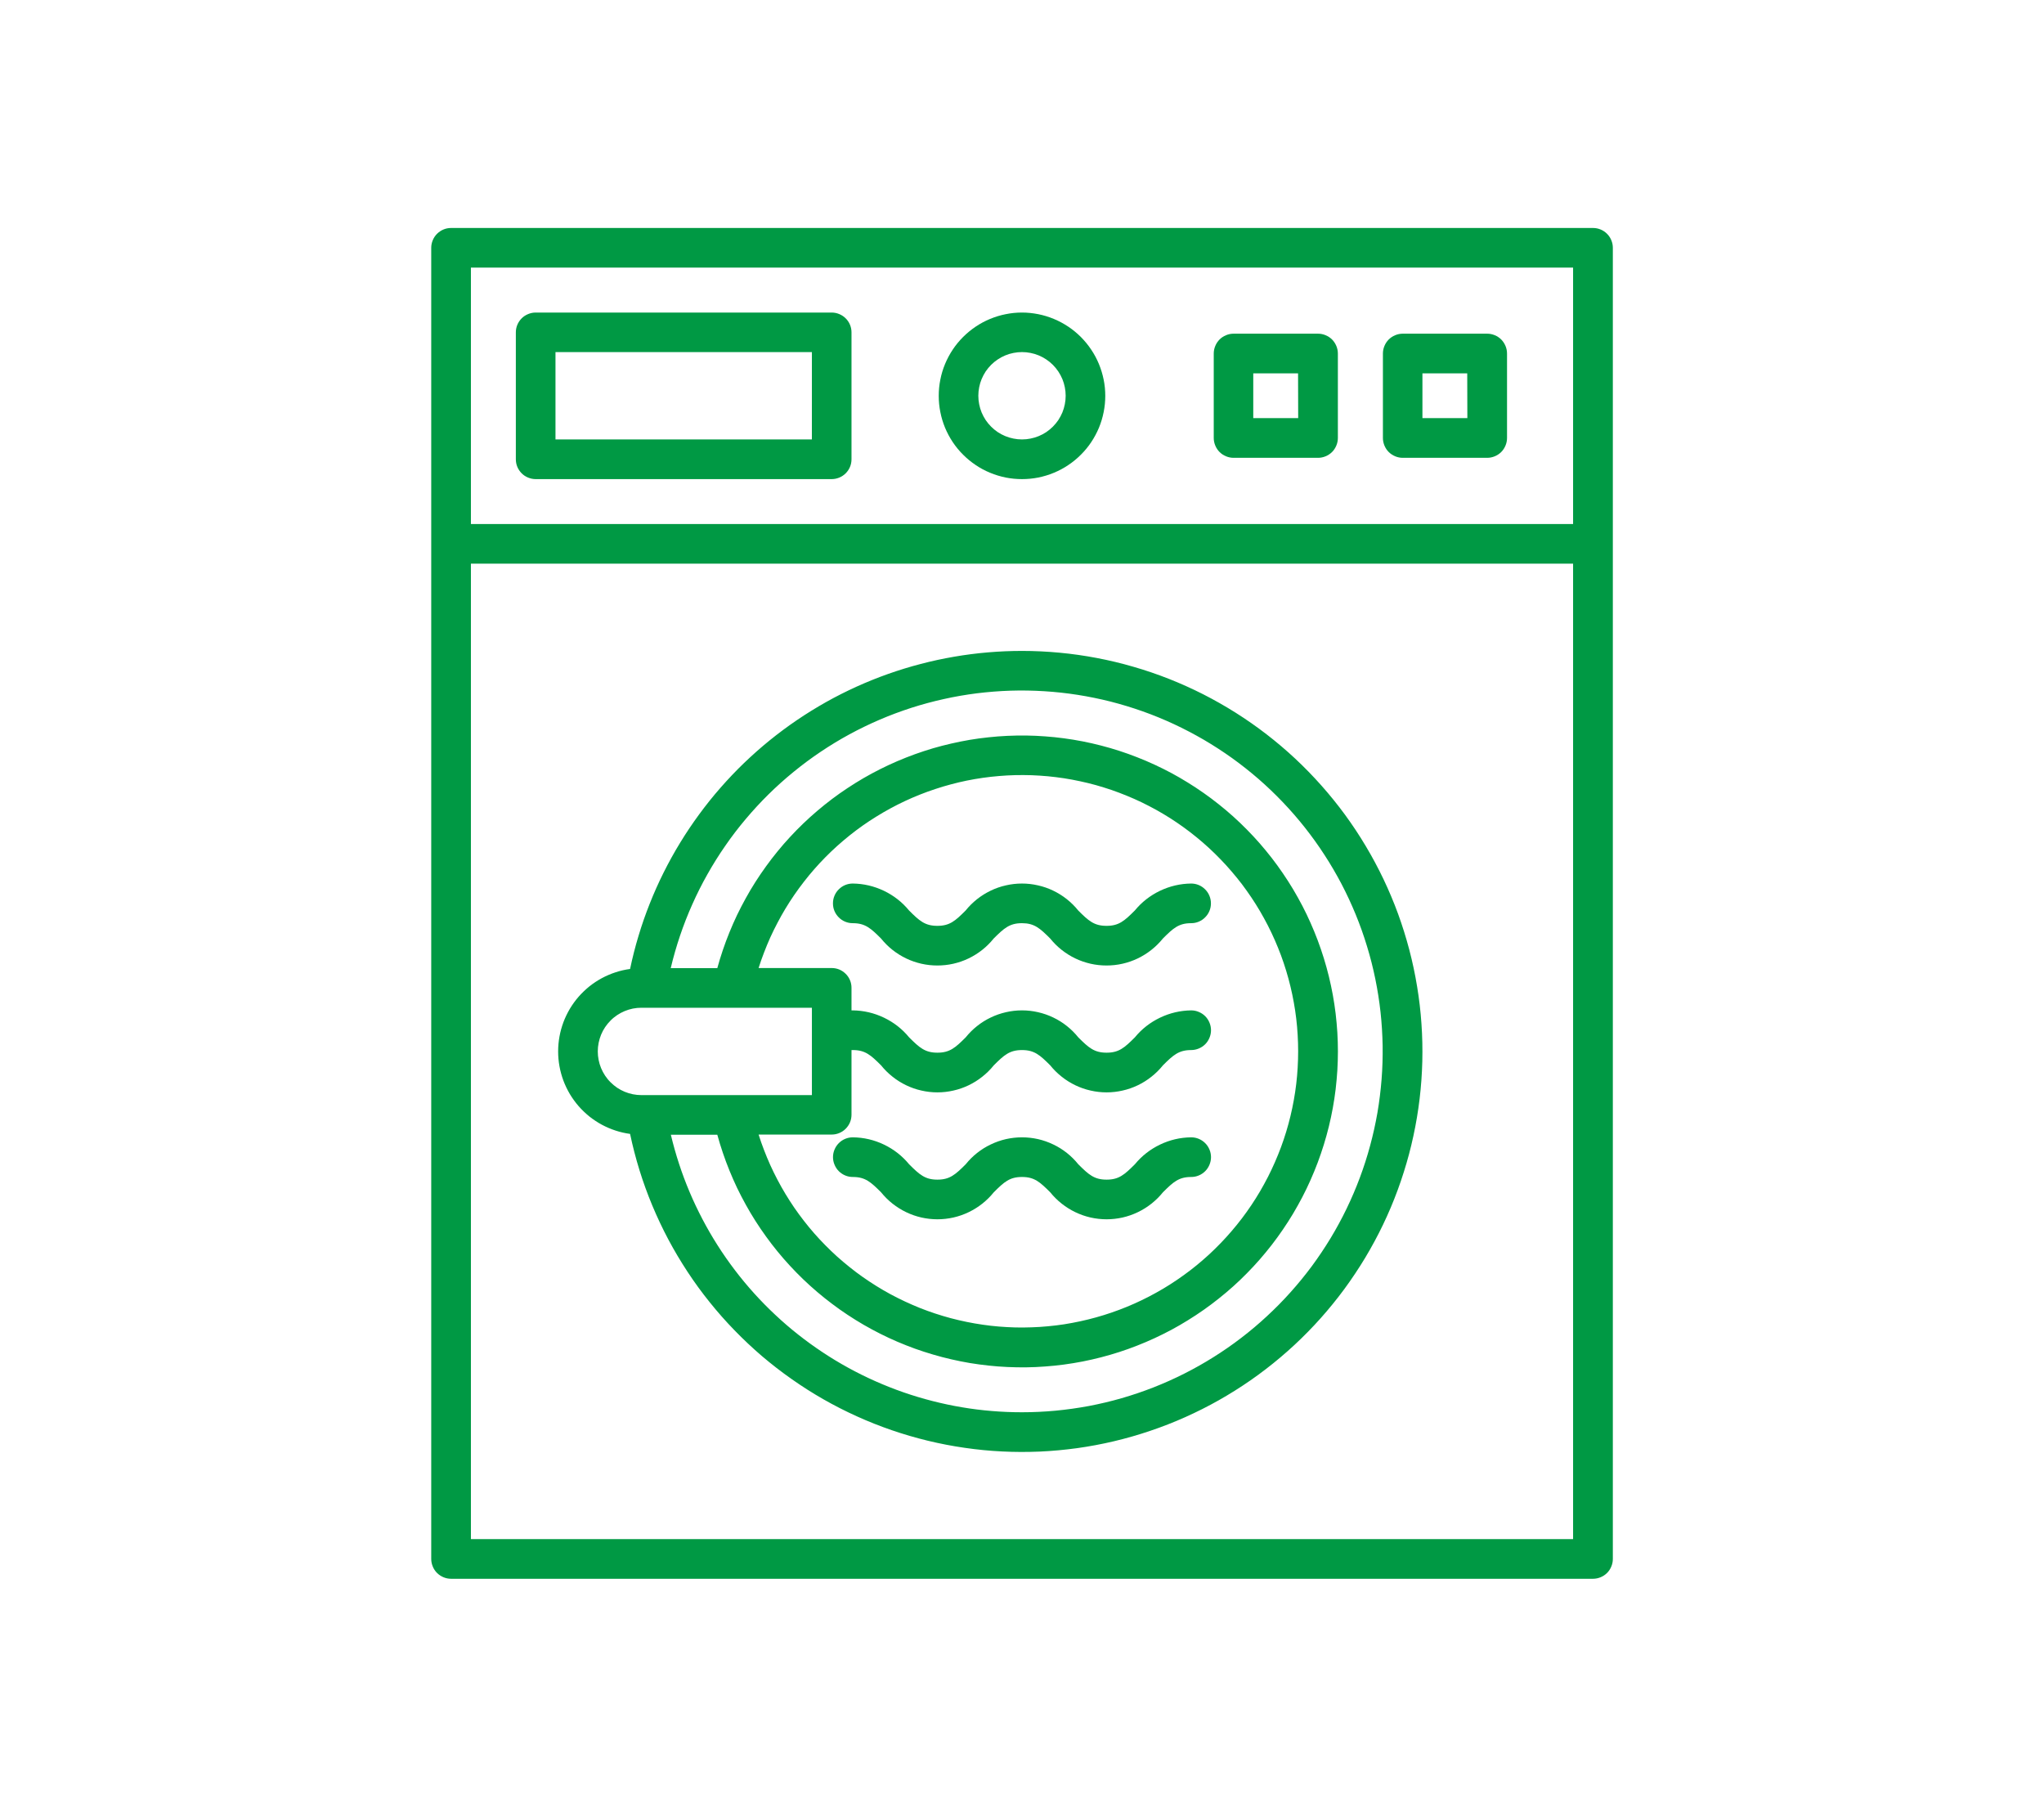
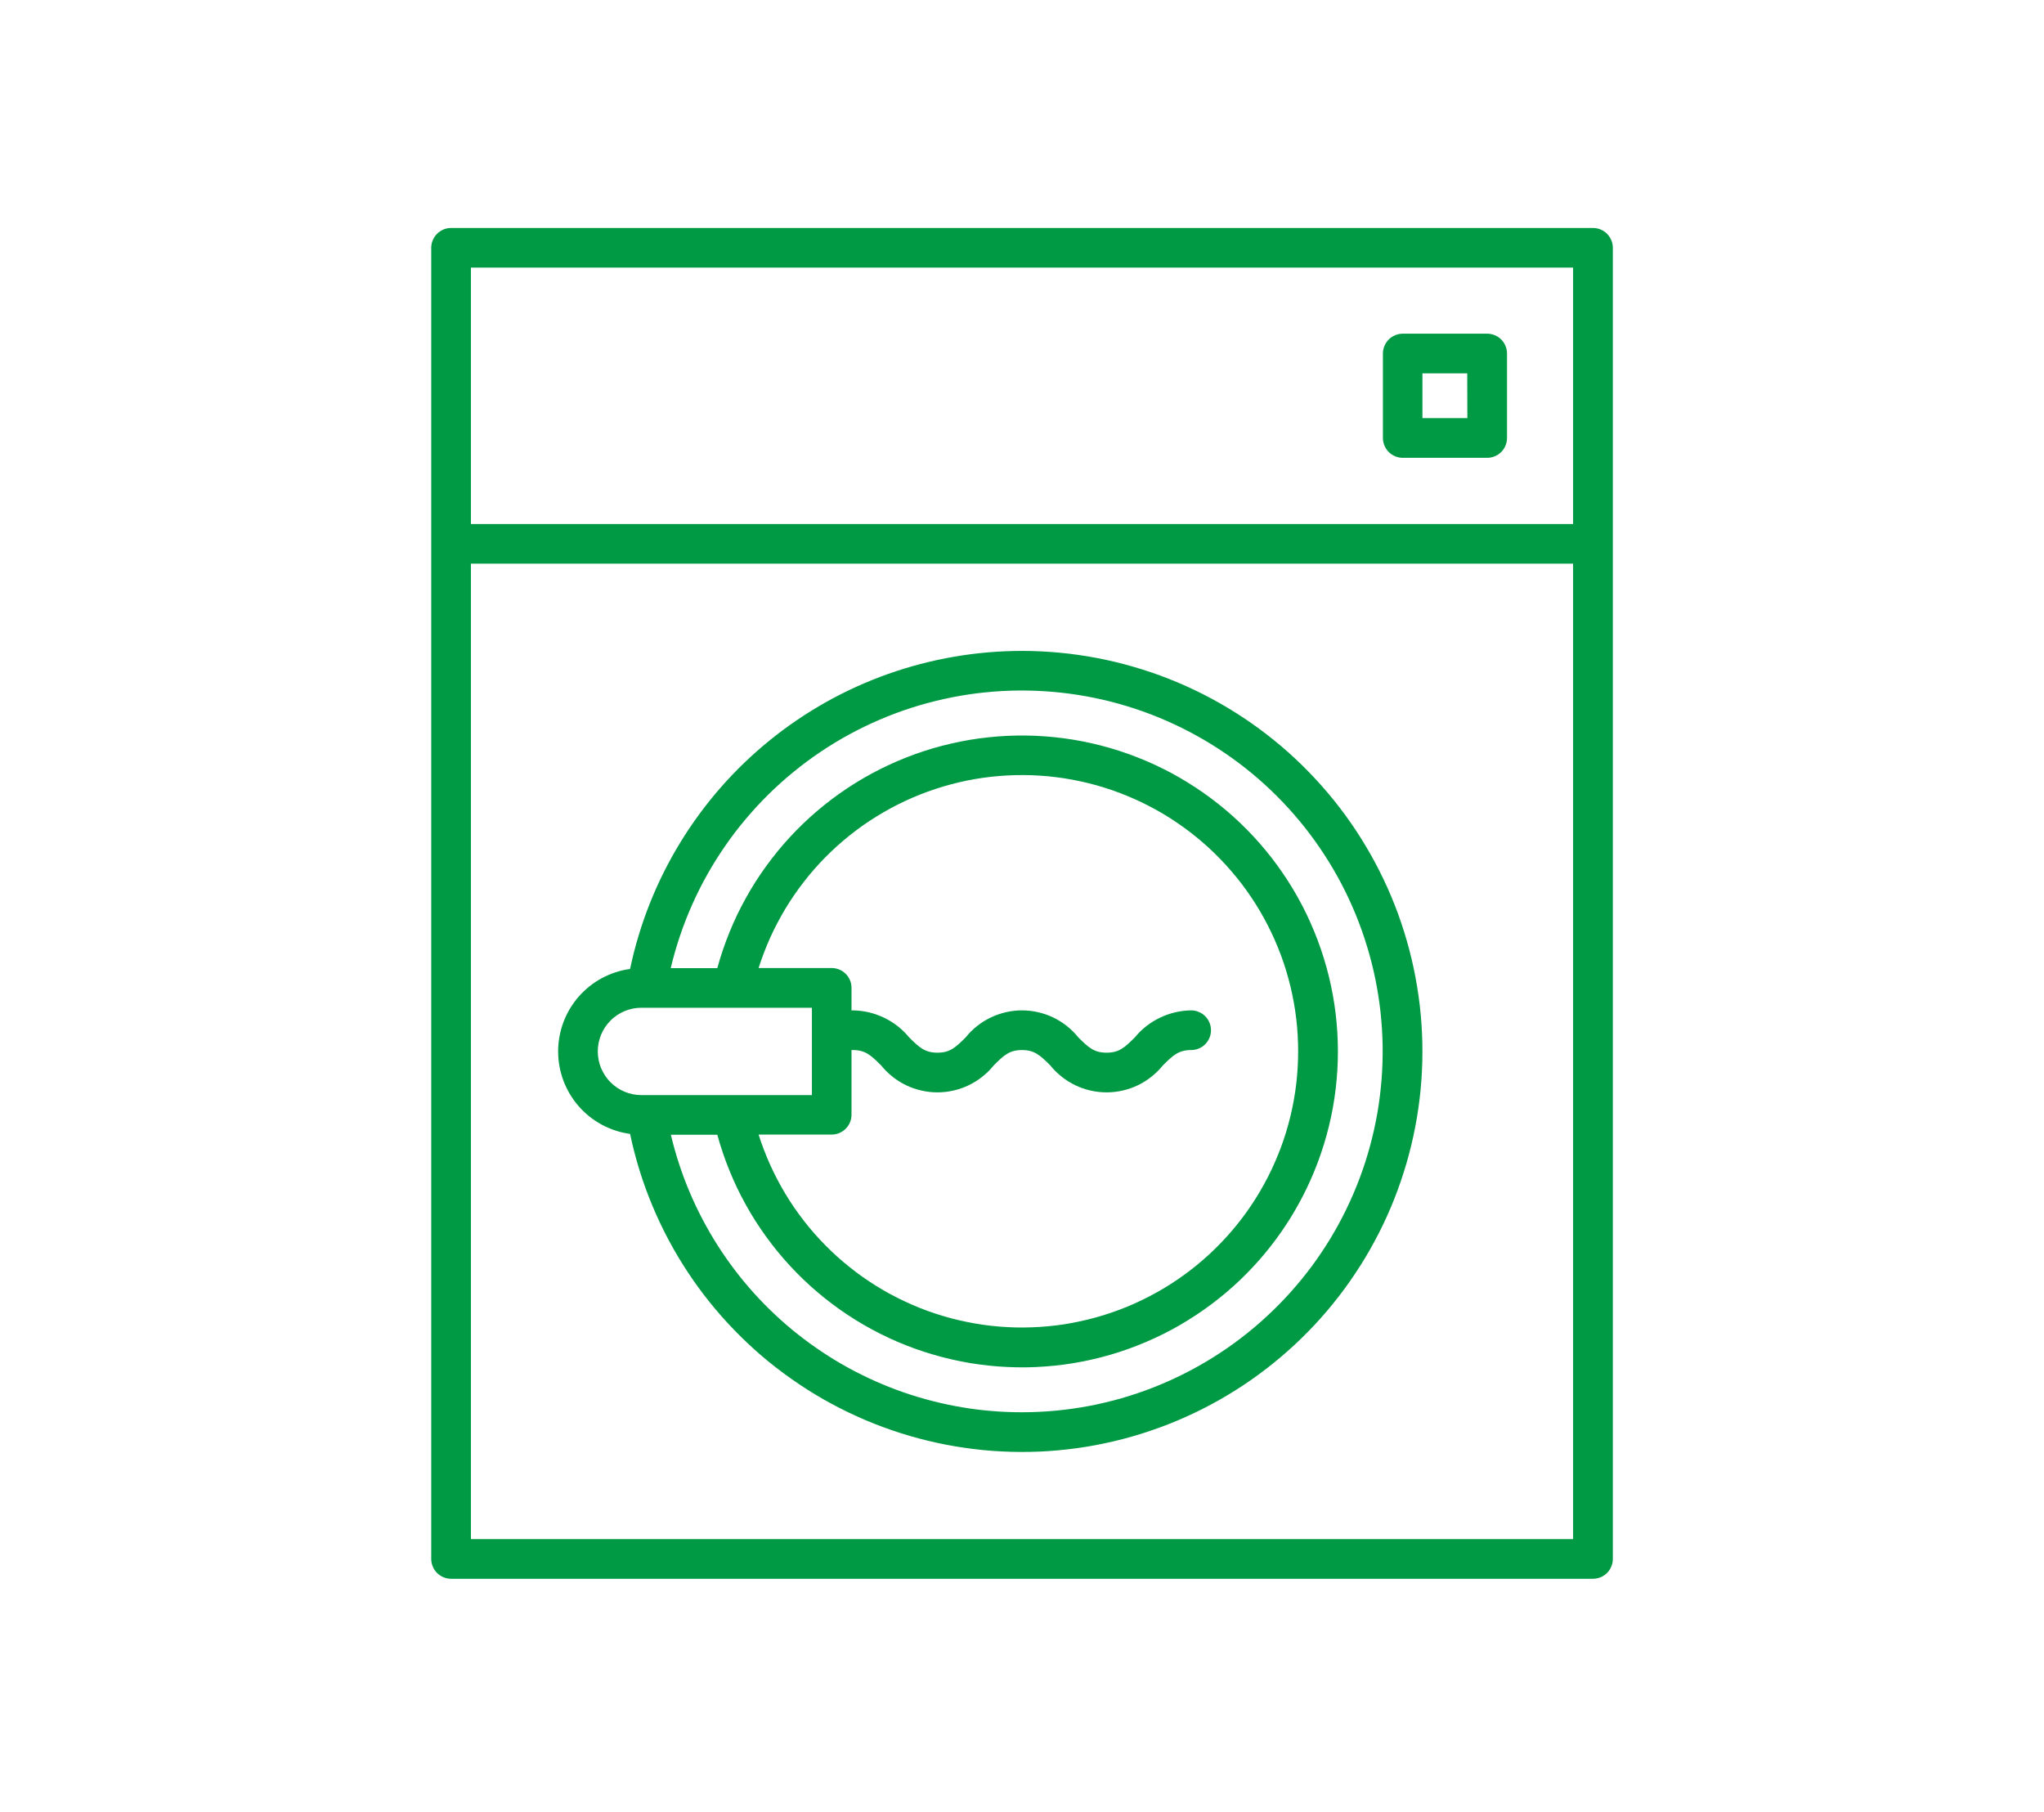
<svg xmlns="http://www.w3.org/2000/svg" width="264" zoomAndPan="magnify" viewBox="0 0 198 175.5" height="234" preserveAspectRatio="xMidYMid meet" version="1.0">
  <path fill="#009944" d="M 154.312 22.082 L 43.695 22.082 C 43.441 22.082 43.195 22.129 42.961 22.227 C 42.727 22.324 42.52 22.465 42.336 22.645 C 42.156 22.824 42.02 23.031 41.922 23.266 C 41.824 23.5 41.773 23.746 41.773 24 L 41.773 150.996 C 41.773 151.25 41.824 151.496 41.922 151.73 C 42.02 151.969 42.156 152.176 42.336 152.355 C 42.52 152.535 42.727 152.672 42.961 152.77 C 43.195 152.867 43.441 152.918 43.695 152.918 L 154.312 152.918 C 154.566 152.918 154.812 152.867 155.047 152.77 C 155.281 152.672 155.492 152.535 155.672 152.355 C 155.852 152.176 155.988 151.969 156.086 151.73 C 156.184 151.496 156.234 151.25 156.234 150.996 L 156.234 24 C 156.234 23.746 156.184 23.5 156.086 23.266 C 155.988 23.031 155.852 22.824 155.672 22.645 C 155.492 22.465 155.281 22.324 155.047 22.227 C 154.812 22.129 154.566 22.082 154.312 22.082 Z M 45.617 25.922 L 152.383 25.922 L 152.383 50.758 L 45.617 50.758 Z M 45.617 149.078 L 45.617 54.594 L 152.383 54.594 L 152.383 149.078 Z M 45.617 149.078 " fill-opacity="1" fill-rule="nonzero" />
  <path fill="#009944" d="M 99 63.047 C 97.898 63.047 96.797 63.094 95.699 63.188 C 94.598 63.281 93.508 63.422 92.422 63.609 C 91.332 63.797 90.258 64.027 89.191 64.309 C 88.121 64.586 87.07 64.91 86.031 65.277 C 84.992 65.645 83.969 66.059 82.965 66.512 C 81.961 66.969 80.977 67.465 80.016 68.004 C 79.055 68.547 78.117 69.125 77.207 69.742 C 76.293 70.363 75.41 71.02 74.551 71.715 C 73.695 72.41 72.871 73.141 72.078 73.902 C 71.281 74.668 70.523 75.469 69.797 76.297 C 69.07 77.125 68.383 77.984 67.73 78.875 C 67.078 79.762 66.461 80.68 65.887 81.621 C 65.312 82.559 64.781 83.523 64.285 84.512 C 63.793 85.496 63.344 86.504 62.938 87.527 C 62.531 88.551 62.168 89.594 61.852 90.648 C 61.531 91.703 61.262 92.773 61.035 93.852 C 60.555 93.918 60.086 94.023 59.625 94.176 C 59.168 94.324 58.723 94.516 58.301 94.742 C 57.875 94.973 57.473 95.238 57.094 95.539 C 56.719 95.844 56.371 96.176 56.051 96.539 C 55.734 96.902 55.453 97.293 55.203 97.707 C 54.957 98.125 54.746 98.559 54.578 99.008 C 54.41 99.461 54.281 99.926 54.195 100.402 C 54.109 100.879 54.066 101.355 54.066 101.84 C 54.066 102.324 54.109 102.801 54.195 103.277 C 54.281 103.754 54.41 104.219 54.578 104.672 C 54.746 105.121 54.957 105.555 55.203 105.973 C 55.453 106.387 55.734 106.777 56.051 107.141 C 56.371 107.504 56.719 107.836 57.094 108.141 C 57.473 108.441 57.875 108.707 58.301 108.938 C 58.723 109.164 59.168 109.355 59.625 109.504 C 60.086 109.656 60.555 109.762 61.035 109.828 C 61.285 111.016 61.59 112.191 61.949 113.352 C 62.309 114.512 62.723 115.652 63.191 116.773 C 63.66 117.895 64.176 118.988 64.746 120.062 C 65.316 121.133 65.938 122.176 66.605 123.191 C 67.273 124.207 67.988 125.188 68.75 126.133 C 69.508 127.078 70.312 127.988 71.16 128.859 C 72.004 129.73 72.891 130.562 73.812 131.352 C 74.738 132.137 75.695 132.883 76.691 133.578 C 77.684 134.277 78.707 134.93 79.762 135.531 C 80.816 136.133 81.898 136.684 83.004 137.184 C 84.109 137.684 85.238 138.133 86.387 138.527 C 87.535 138.922 88.699 139.262 89.879 139.547 C 91.059 139.832 92.25 140.062 93.453 140.234 C 94.656 140.41 95.863 140.527 97.078 140.586 C 98.289 140.648 99.504 140.648 100.715 140.598 C 101.93 140.543 103.137 140.43 104.34 140.266 C 105.543 140.098 106.734 139.875 107.918 139.594 C 109.098 139.316 110.266 138.98 111.414 138.59 C 112.566 138.203 113.695 137.762 114.805 137.266 C 115.914 136.77 116.996 136.227 118.055 135.629 C 119.113 135.031 120.141 134.387 121.137 133.695 C 122.137 133 123.098 132.262 124.027 131.477 C 124.953 130.695 125.844 129.871 126.691 129.004 C 127.543 128.137 128.352 127.23 129.117 126.285 C 129.883 125.344 130.602 124.367 131.273 123.355 C 131.949 122.348 132.574 121.305 133.148 120.238 C 133.727 119.168 134.25 118.074 134.723 116.957 C 135.195 115.836 135.617 114.699 135.98 113.539 C 136.348 112.383 136.66 111.211 136.914 110.023 C 137.172 108.836 137.371 107.641 137.516 106.434 C 137.66 105.227 137.746 104.016 137.777 102.805 C 137.805 101.59 137.781 100.375 137.695 99.164 C 137.613 97.953 137.473 96.75 137.273 95.551 C 137.078 94.352 136.824 93.164 136.516 91.988 C 136.207 90.816 135.844 89.656 135.43 88.516 C 135.012 87.375 134.543 86.258 134.02 85.16 C 133.496 84.066 132.926 82.996 132.301 81.953 C 131.68 80.91 131.008 79.898 130.293 78.918 C 129.574 77.938 128.812 76.996 128.004 76.086 C 127.199 75.18 126.352 74.309 125.465 73.48 C 124.578 72.652 123.652 71.867 122.691 71.125 C 121.73 70.383 120.734 69.688 119.707 69.039 C 118.68 68.391 117.625 67.793 116.543 67.242 C 115.461 66.695 114.352 66.195 113.223 65.75 C 112.094 65.305 110.945 64.914 109.777 64.578 C 108.613 64.238 107.434 63.957 106.238 63.73 C 105.047 63.504 103.844 63.332 102.637 63.219 C 101.426 63.105 100.215 63.047 99 63.047 Z M 57.906 101.84 C 57.906 101.562 57.934 101.285 57.988 101.012 C 58.043 100.742 58.121 100.477 58.227 100.219 C 58.332 99.961 58.465 99.719 58.617 99.488 C 58.773 99.258 58.949 99.043 59.145 98.848 C 59.34 98.648 59.555 98.477 59.785 98.32 C 60.016 98.168 60.262 98.035 60.516 97.93 C 60.773 97.824 61.039 97.742 61.312 97.688 C 61.582 97.633 61.859 97.609 62.137 97.609 L 78.648 97.609 L 78.648 106.07 L 62.129 106.07 C 61.852 106.07 61.578 106.043 61.305 105.988 C 61.035 105.934 60.77 105.852 60.512 105.746 C 60.258 105.641 60.012 105.508 59.781 105.355 C 59.551 105.199 59.34 105.023 59.145 104.828 C 58.945 104.633 58.773 104.418 58.617 104.188 C 58.465 103.957 58.332 103.711 58.227 103.457 C 58.121 103.199 58.039 102.934 57.988 102.664 C 57.934 102.391 57.906 102.117 57.906 101.84 Z M 82.484 107.984 L 82.484 101.707 L 82.613 101.707 C 83.812 101.707 84.348 102.188 85.352 103.191 C 85.68 103.602 86.051 103.965 86.461 104.289 C 86.871 104.617 87.312 104.891 87.781 105.117 C 88.254 105.344 88.746 105.516 89.258 105.629 C 89.766 105.746 90.285 105.805 90.805 105.805 C 91.328 105.805 91.848 105.746 92.355 105.629 C 92.867 105.516 93.359 105.344 93.832 105.117 C 94.301 104.891 94.742 104.617 95.152 104.289 C 95.562 103.965 95.934 103.602 96.262 103.191 C 97.266 102.188 97.801 101.707 99 101.707 C 100.199 101.707 100.734 102.188 101.738 103.191 C 102.066 103.602 102.438 103.965 102.848 104.289 C 103.258 104.617 103.699 104.891 104.168 105.117 C 104.641 105.344 105.133 105.516 105.645 105.629 C 106.152 105.746 106.672 105.805 107.195 105.805 C 107.715 105.805 108.234 105.746 108.742 105.629 C 109.254 105.516 109.746 105.344 110.219 105.117 C 110.688 104.891 111.129 104.617 111.539 104.289 C 111.949 103.965 112.32 103.602 112.648 103.191 C 113.652 102.188 114.188 101.707 115.387 101.707 C 115.641 101.707 115.887 101.656 116.121 101.559 C 116.355 101.461 116.566 101.324 116.746 101.145 C 116.926 100.965 117.062 100.754 117.16 100.52 C 117.258 100.285 117.309 100.039 117.309 99.785 C 117.309 99.531 117.258 99.285 117.16 99.051 C 117.062 98.816 116.926 98.605 116.746 98.426 C 116.566 98.246 116.355 98.109 116.121 98.012 C 115.887 97.914 115.641 97.863 115.387 97.863 C 114.332 97.879 113.324 98.113 112.371 98.57 C 111.418 99.027 110.605 99.66 109.934 100.477 C 108.93 101.48 108.391 101.961 107.195 101.961 C 105.996 101.961 105.457 101.48 104.453 100.477 C 104.125 100.07 103.758 99.703 103.348 99.379 C 102.938 99.051 102.496 98.777 102.023 98.551 C 101.551 98.324 101.062 98.156 100.551 98.039 C 100.039 97.922 99.523 97.863 99 97.863 C 98.477 97.863 97.961 97.922 97.449 98.039 C 96.938 98.156 96.449 98.324 95.977 98.551 C 95.504 98.777 95.062 99.051 94.652 99.379 C 94.242 99.703 93.875 100.07 93.547 100.477 C 92.543 101.48 92.004 101.961 90.805 101.961 C 89.609 101.961 89.07 101.48 88.066 100.477 C 87.395 99.66 86.582 99.027 85.629 98.57 C 84.676 98.113 83.668 97.879 82.613 97.863 L 82.484 97.863 L 82.484 95.68 C 82.484 95.426 82.438 95.18 82.34 94.945 C 82.242 94.711 82.105 94.504 81.922 94.324 C 81.742 94.145 81.535 94.004 81.301 93.906 C 81.066 93.809 80.82 93.762 80.566 93.762 L 73.484 93.762 C 73.645 93.258 73.816 92.762 74.008 92.27 C 74.195 91.777 74.398 91.289 74.613 90.809 C 74.832 90.328 75.062 89.855 75.309 89.391 C 75.551 88.922 75.812 88.465 76.082 88.012 C 76.355 87.562 76.641 87.117 76.938 86.684 C 77.238 86.25 77.547 85.824 77.871 85.41 C 78.195 84.992 78.527 84.586 78.875 84.191 C 79.223 83.793 79.582 83.406 79.953 83.031 C 80.324 82.656 80.703 82.293 81.094 81.941 C 81.488 81.59 81.891 81.246 82.301 80.918 C 82.711 80.59 83.133 80.273 83.562 79.969 C 83.996 79.664 84.434 79.375 84.883 79.098 C 85.328 78.82 85.785 78.555 86.246 78.305 C 86.711 78.051 87.18 77.816 87.66 77.59 C 88.137 77.367 88.621 77.16 89.109 76.965 C 89.598 76.77 90.094 76.59 90.594 76.426 C 91.094 76.258 91.598 76.109 92.109 75.973 C 92.617 75.836 93.129 75.715 93.645 75.609 C 94.164 75.504 94.684 75.414 95.203 75.34 C 95.727 75.266 96.25 75.207 96.773 75.164 C 97.297 75.121 97.824 75.09 98.352 75.078 C 98.879 75.066 99.406 75.07 99.934 75.086 C 100.457 75.105 100.984 75.141 101.508 75.188 C 102.035 75.238 102.555 75.305 103.078 75.383 C 103.598 75.465 104.117 75.559 104.629 75.672 C 105.145 75.781 105.656 75.906 106.164 76.047 C 106.672 76.191 107.176 76.348 107.676 76.516 C 108.172 76.688 108.664 76.875 109.152 77.074 C 109.641 77.273 110.121 77.488 110.598 77.715 C 111.07 77.945 111.539 78.188 112 78.441 C 112.461 78.699 112.914 78.969 113.359 79.25 C 113.801 79.535 114.238 79.828 114.664 80.137 C 115.094 80.449 115.512 80.77 115.918 81.102 C 116.328 81.434 116.723 81.781 117.113 82.137 C 117.5 82.492 117.875 82.863 118.242 83.242 C 118.609 83.621 118.965 84.008 119.305 84.41 C 119.648 84.809 119.98 85.219 120.301 85.637 C 120.617 86.059 120.926 86.488 121.219 86.926 C 121.512 87.363 121.793 87.809 122.059 88.262 C 122.324 88.715 122.578 89.18 122.82 89.648 C 123.059 90.117 123.285 90.594 123.496 91.074 C 123.707 91.559 123.906 92.047 124.09 92.539 C 124.273 93.035 124.441 93.535 124.594 94.039 C 124.746 94.543 124.887 95.051 125.008 95.562 C 125.133 96.074 125.238 96.59 125.332 97.109 C 125.426 97.629 125.504 98.148 125.566 98.672 C 125.629 99.195 125.672 99.719 125.703 100.246 C 125.734 100.773 125.75 101.297 125.75 101.824 C 125.75 102.352 125.734 102.879 125.703 103.406 C 125.672 103.93 125.629 104.457 125.566 104.98 C 125.504 105.504 125.426 106.023 125.332 106.543 C 125.238 107.062 125.133 107.578 125.008 108.09 C 124.887 108.602 124.746 109.109 124.594 109.613 C 124.441 110.117 124.273 110.617 124.09 111.109 C 123.906 111.605 123.707 112.094 123.496 112.574 C 123.285 113.059 123.059 113.535 122.82 114.004 C 122.578 114.473 122.324 114.934 122.059 115.391 C 121.793 115.844 121.512 116.289 121.219 116.727 C 120.926 117.164 120.617 117.594 120.301 118.012 C 119.98 118.434 119.648 118.844 119.305 119.242 C 118.965 119.641 118.609 120.031 118.242 120.41 C 117.879 120.789 117.5 121.156 117.113 121.516 C 116.723 121.871 116.328 122.215 115.918 122.551 C 115.512 122.883 115.094 123.203 114.664 123.512 C 114.238 123.82 113.801 124.117 113.359 124.398 C 112.914 124.684 112.461 124.953 112 125.207 C 111.539 125.465 111.07 125.707 110.598 125.934 C 110.121 126.164 109.641 126.379 109.152 126.578 C 108.664 126.777 108.172 126.965 107.676 127.133 C 107.176 127.305 106.672 127.461 106.164 127.602 C 105.656 127.742 105.145 127.871 104.629 127.98 C 104.117 128.09 103.598 128.188 103.078 128.27 C 102.555 128.348 102.035 128.414 101.508 128.461 C 100.984 128.512 100.457 128.547 99.934 128.562 C 99.406 128.582 98.879 128.586 98.352 128.574 C 97.824 128.559 97.297 128.531 96.773 128.488 C 96.25 128.445 95.727 128.387 95.203 128.309 C 94.684 128.234 94.164 128.145 93.645 128.039 C 93.129 127.934 92.617 127.812 92.109 127.68 C 91.598 127.543 91.094 127.391 90.594 127.227 C 90.094 127.062 89.598 126.883 89.109 126.688 C 88.621 126.492 88.137 126.281 87.66 126.059 C 87.18 125.836 86.711 125.598 86.246 125.348 C 85.785 125.098 85.328 124.832 84.883 124.555 C 84.434 124.277 83.996 123.984 83.562 123.68 C 83.133 123.379 82.711 123.062 82.301 122.73 C 81.891 122.402 81.488 122.062 81.094 121.711 C 80.703 121.359 80.324 120.992 79.953 120.617 C 79.582 120.242 79.223 119.859 78.875 119.461 C 78.527 119.066 78.195 118.66 77.871 118.242 C 77.547 117.828 77.238 117.402 76.938 116.969 C 76.641 116.531 76.355 116.09 76.082 115.637 C 75.812 115.188 75.551 114.727 75.309 114.262 C 75.062 113.797 74.832 113.32 74.613 112.84 C 74.398 112.359 74.195 111.875 74.008 111.383 C 73.816 110.891 73.645 110.395 73.484 109.891 L 80.578 109.891 C 80.828 109.891 81.07 109.84 81.305 109.742 C 81.535 109.645 81.742 109.508 81.922 109.328 C 82.098 109.148 82.238 108.945 82.336 108.711 C 82.434 108.48 82.48 108.238 82.484 107.984 Z M 99 136.789 C 98.023 136.789 97.051 136.75 96.078 136.668 C 95.109 136.59 94.141 136.469 93.18 136.305 C 92.219 136.145 91.266 135.941 90.32 135.699 C 89.375 135.457 88.445 135.18 87.523 134.859 C 86.602 134.539 85.695 134.18 84.805 133.785 C 83.914 133.391 83.039 132.957 82.184 132.488 C 81.328 132.02 80.496 131.516 79.684 130.977 C 78.871 130.438 78.082 129.867 77.316 129.262 C 76.551 128.66 75.812 128.023 75.102 127.355 C 74.391 126.691 73.707 125.996 73.055 125.273 C 72.398 124.547 71.777 123.797 71.188 123.023 C 70.598 122.246 70.039 121.449 69.516 120.625 C 68.992 119.805 68.504 118.961 68.051 118.098 C 67.598 117.234 67.18 116.355 66.801 115.457 C 66.422 114.559 66.078 113.645 65.777 112.719 C 65.473 111.793 65.211 110.855 64.984 109.906 L 69.484 109.906 C 69.645 110.496 69.824 111.078 70.02 111.656 C 70.215 112.234 70.43 112.809 70.66 113.375 C 70.891 113.941 71.137 114.5 71.398 115.051 C 71.664 115.602 71.945 116.145 72.242 116.68 C 72.535 117.215 72.848 117.738 73.176 118.254 C 73.504 118.77 73.848 119.273 74.207 119.77 C 74.562 120.266 74.938 120.75 75.324 121.223 C 75.711 121.695 76.109 122.156 76.527 122.605 C 76.941 123.055 77.367 123.488 77.809 123.914 C 78.25 124.336 78.703 124.746 79.168 125.141 C 79.633 125.539 80.109 125.918 80.598 126.285 C 81.086 126.656 81.586 127.008 82.094 127.344 C 82.605 127.684 83.125 128.004 83.652 128.312 C 84.18 128.617 84.719 128.906 85.266 129.184 C 85.809 129.457 86.363 129.715 86.926 129.957 C 87.488 130.195 88.055 130.422 88.629 130.629 C 89.203 130.836 89.785 131.023 90.371 131.195 C 90.957 131.371 91.551 131.523 92.145 131.66 C 92.738 131.797 93.34 131.918 93.941 132.02 C 94.543 132.117 95.148 132.203 95.758 132.266 C 96.363 132.332 96.973 132.379 97.586 132.406 C 98.195 132.434 98.805 132.445 99.418 132.438 C 100.027 132.43 100.637 132.402 101.246 132.355 C 101.855 132.312 102.465 132.25 103.07 132.168 C 103.676 132.086 104.277 131.988 104.879 131.871 C 105.477 131.754 106.074 131.617 106.664 131.465 C 107.258 131.312 107.844 131.141 108.426 130.953 C 109.004 130.766 109.582 130.559 110.148 130.336 C 110.719 130.113 111.281 129.875 111.836 129.617 C 112.391 129.359 112.938 129.09 113.477 128.801 C 114.012 128.512 114.543 128.207 115.062 127.883 C 115.582 127.562 116.094 127.227 116.594 126.875 C 117.094 126.523 117.582 126.16 118.059 125.777 C 118.539 125.398 119.004 125.004 119.461 124.594 C 119.914 124.188 120.355 123.766 120.785 123.328 C 121.215 122.895 121.629 122.445 122.031 121.988 C 122.434 121.527 122.82 121.055 123.195 120.574 C 123.57 120.09 123.93 119.594 124.273 119.09 C 124.617 118.586 124.949 118.07 125.262 117.547 C 125.574 117.023 125.871 116.488 126.156 115.945 C 126.438 115.406 126.703 114.855 126.949 114.297 C 127.199 113.738 127.43 113.172 127.645 112.602 C 127.859 112.027 128.059 111.449 128.238 110.867 C 128.418 110.281 128.582 109.695 128.727 109.102 C 128.871 108.508 129 107.91 129.109 107.309 C 129.219 106.707 129.309 106.102 129.383 105.496 C 129.453 104.891 129.508 104.281 129.547 103.672 C 129.582 103.062 129.602 102.449 129.602 101.84 C 129.602 101.23 129.582 100.617 129.547 100.008 C 129.508 99.398 129.453 98.789 129.383 98.184 C 129.309 97.578 129.219 96.973 129.109 96.371 C 129 95.77 128.871 95.172 128.727 94.578 C 128.582 93.984 128.418 93.398 128.238 92.812 C 128.059 92.23 127.859 91.652 127.645 91.078 C 127.43 90.508 127.199 89.941 126.949 89.383 C 126.703 88.824 126.438 88.273 126.156 87.734 C 125.871 87.191 125.574 86.656 125.262 86.133 C 124.949 85.609 124.617 85.094 124.273 84.59 C 123.93 84.086 123.57 83.59 123.195 83.105 C 122.82 82.625 122.434 82.152 122.031 81.691 C 121.629 81.234 121.215 80.785 120.785 80.352 C 120.355 79.914 119.914 79.492 119.461 79.086 C 119.004 78.676 118.539 78.281 118.059 77.902 C 117.582 77.52 117.094 77.156 116.594 76.805 C 116.094 76.453 115.582 76.117 115.062 75.797 C 114.543 75.473 114.012 75.168 113.477 74.879 C 112.938 74.59 112.391 74.32 111.836 74.062 C 111.281 73.805 110.719 73.566 110.148 73.344 C 109.582 73.121 109.004 72.914 108.426 72.727 C 107.844 72.539 107.258 72.367 106.664 72.215 C 106.074 72.062 105.477 71.926 104.879 71.809 C 104.277 71.691 103.676 71.594 103.07 71.512 C 102.465 71.43 101.855 71.367 101.246 71.324 C 100.637 71.277 100.027 71.25 99.418 71.242 C 98.805 71.234 98.195 71.246 97.586 71.273 C 96.973 71.301 96.363 71.348 95.758 71.414 C 95.148 71.477 94.543 71.559 93.941 71.66 C 93.34 71.762 92.738 71.883 92.145 72.02 C 91.551 72.156 90.957 72.309 90.371 72.48 C 89.785 72.656 89.203 72.844 88.629 73.051 C 88.055 73.258 87.488 73.484 86.926 73.723 C 86.363 73.965 85.809 74.223 85.266 74.496 C 84.719 74.77 84.18 75.062 83.652 75.367 C 83.125 75.676 82.605 75.996 82.094 76.336 C 81.586 76.672 81.086 77.023 80.598 77.391 C 80.109 77.762 79.633 78.141 79.168 78.539 C 78.703 78.934 78.25 79.344 77.809 79.766 C 77.367 80.191 76.941 80.625 76.527 81.074 C 76.109 81.523 75.711 81.984 75.324 82.457 C 74.938 82.93 74.562 83.414 74.207 83.91 C 73.848 84.406 73.504 84.91 73.176 85.426 C 72.848 85.941 72.535 86.465 72.242 87 C 71.945 87.535 71.664 88.078 71.398 88.629 C 71.137 89.18 70.891 89.738 70.66 90.305 C 70.43 90.871 70.215 91.445 70.02 92.023 C 69.824 92.602 69.645 93.184 69.484 93.773 L 64.973 93.773 C 65.223 92.715 65.523 91.672 65.871 90.641 C 66.219 89.609 66.613 88.598 67.059 87.602 C 67.5 86.609 67.988 85.637 68.523 84.691 C 69.055 83.742 69.633 82.82 70.254 81.926 C 70.871 81.031 71.531 80.168 72.234 79.336 C 72.934 78.504 73.672 77.703 74.445 76.941 C 75.223 76.176 76.031 75.449 76.875 74.762 C 77.715 74.074 78.59 73.426 79.492 72.82 C 80.395 72.215 81.324 71.648 82.281 71.129 C 83.238 70.609 84.215 70.137 85.215 69.707 C 86.215 69.277 87.234 68.898 88.27 68.562 C 89.305 68.23 90.355 67.945 91.418 67.711 C 92.48 67.473 93.551 67.289 94.629 67.152 C 95.711 67.02 96.793 66.934 97.879 66.898 C 98.969 66.863 100.055 66.883 101.141 66.949 C 102.227 67.016 103.309 67.133 104.383 67.301 C 105.457 67.469 106.523 67.688 107.578 67.953 C 108.633 68.223 109.672 68.539 110.699 68.902 C 111.723 69.266 112.73 69.68 113.715 70.137 C 114.703 70.598 115.664 71.102 116.605 71.648 C 117.547 72.199 118.457 72.789 119.344 73.422 C 120.227 74.055 121.078 74.73 121.902 75.441 C 122.723 76.156 123.508 76.906 124.262 77.695 C 125.012 78.48 125.727 79.301 126.402 80.156 C 127.074 81.008 127.711 81.891 128.301 82.805 C 128.895 83.715 129.441 84.656 129.949 85.617 C 130.453 86.582 130.91 87.566 131.324 88.574 C 131.738 89.582 132.102 90.605 132.418 91.648 C 132.738 92.688 133.004 93.742 133.223 94.809 C 133.441 95.871 133.609 96.945 133.73 98.027 C 133.848 99.109 133.914 100.195 133.934 101.281 C 133.949 102.371 133.918 103.457 133.832 104.543 C 133.746 105.629 133.613 106.707 133.43 107.777 C 133.242 108.852 133.008 109.91 132.723 110.961 C 132.441 112.012 132.109 113.047 131.727 114.066 C 131.348 115.086 130.918 116.086 130.445 117.066 C 129.973 118.043 129.453 119 128.891 119.93 C 128.324 120.863 127.719 121.766 127.074 122.641 C 126.426 123.512 125.738 124.355 125.012 125.164 C 124.285 125.977 123.523 126.75 122.723 127.488 C 121.926 128.23 121.094 128.93 120.23 129.59 C 119.367 130.254 118.473 130.871 117.551 131.449 C 116.629 132.027 115.684 132.562 114.711 133.051 C 113.738 133.543 112.746 133.984 111.734 134.383 C 110.719 134.777 109.691 135.129 108.645 135.43 C 107.598 135.73 106.543 135.98 105.473 136.184 C 104.402 136.383 103.328 136.535 102.242 136.637 C 101.16 136.738 100.074 136.789 98.984 136.789 Z M 99 136.789 " fill-opacity="1" fill-rule="nonzero" />
-   <path fill="#009944" d="M 99 30.273 C 98.469 30.273 97.945 30.324 97.426 30.43 C 96.906 30.531 96.402 30.688 95.914 30.887 C 95.422 31.09 94.957 31.34 94.52 31.633 C 94.078 31.93 93.672 32.262 93.297 32.637 C 92.922 33.012 92.586 33.418 92.293 33.859 C 92 34.301 91.75 34.766 91.547 35.254 C 91.344 35.742 91.191 36.246 91.09 36.766 C 90.984 37.285 90.934 37.812 90.934 38.34 C 90.934 38.871 90.984 39.395 91.09 39.914 C 91.191 40.434 91.344 40.938 91.547 41.43 C 91.75 41.918 92 42.383 92.293 42.824 C 92.586 43.262 92.922 43.672 93.297 44.043 C 93.672 44.418 94.078 44.754 94.52 45.047 C 94.957 45.344 95.422 45.59 95.914 45.793 C 96.402 45.996 96.906 46.148 97.426 46.254 C 97.945 46.355 98.469 46.406 99 46.406 C 99.531 46.406 100.055 46.355 100.574 46.254 C 101.094 46.148 101.598 45.996 102.086 45.793 C 102.574 45.59 103.043 45.344 103.48 45.047 C 103.922 44.754 104.328 44.418 104.703 44.043 C 105.078 43.672 105.414 43.262 105.707 42.824 C 106 42.383 106.25 41.918 106.453 41.43 C 106.656 40.938 106.809 40.434 106.91 39.914 C 107.016 39.395 107.066 38.871 107.066 38.34 C 107.066 37.812 107.016 37.285 106.91 36.77 C 106.805 36.25 106.652 35.746 106.449 35.254 C 106.246 34.766 106 34.301 105.703 33.863 C 105.41 33.422 105.074 33.016 104.703 32.641 C 104.328 32.266 103.918 31.93 103.48 31.637 C 103.039 31.344 102.574 31.094 102.086 30.891 C 101.598 30.688 101.094 30.535 100.574 30.43 C 100.055 30.328 99.531 30.273 99 30.273 Z M 99 42.562 C 98.723 42.562 98.445 42.535 98.176 42.48 C 97.902 42.426 97.637 42.348 97.383 42.242 C 97.125 42.137 96.879 42.004 96.648 41.852 C 96.418 41.695 96.203 41.52 96.008 41.324 C 95.812 41.129 95.637 40.914 95.48 40.684 C 95.328 40.453 95.199 40.207 95.09 39.953 C 94.984 39.695 94.906 39.43 94.852 39.156 C 94.797 38.887 94.77 38.609 94.77 38.332 C 94.77 38.055 94.797 37.781 94.852 37.508 C 94.906 37.234 94.984 36.969 95.09 36.715 C 95.199 36.457 95.328 36.215 95.48 35.98 C 95.637 35.75 95.812 35.539 96.008 35.34 C 96.203 35.145 96.418 34.969 96.648 34.816 C 96.879 34.66 97.125 34.531 97.383 34.422 C 97.637 34.316 97.902 34.238 98.176 34.184 C 98.445 34.129 98.723 34.102 99 34.102 C 99.277 34.102 99.555 34.129 99.824 34.184 C 100.098 34.238 100.363 34.316 100.617 34.422 C 100.875 34.531 101.121 34.66 101.352 34.816 C 101.582 34.969 101.797 35.145 101.992 35.34 C 102.188 35.539 102.363 35.75 102.516 35.98 C 102.672 36.215 102.801 36.457 102.91 36.715 C 103.016 36.969 103.094 37.234 103.148 37.508 C 103.203 37.781 103.23 38.055 103.23 38.332 C 103.23 38.609 103.203 38.887 103.148 39.156 C 103.094 39.43 103.016 39.695 102.91 39.953 C 102.801 40.207 102.672 40.453 102.52 40.684 C 102.363 40.914 102.188 41.129 101.992 41.324 C 101.797 41.52 101.582 41.695 101.352 41.852 C 101.121 42.004 100.875 42.137 100.617 42.242 C 100.363 42.348 100.098 42.426 99.824 42.48 C 99.555 42.535 99.277 42.562 99 42.562 Z M 99 42.562 " fill-opacity="1" fill-rule="nonzero" />
-   <path fill="#009944" d="M 80.566 30.273 L 51.891 30.273 C 51.637 30.273 51.391 30.324 51.156 30.422 C 50.918 30.52 50.711 30.656 50.531 30.836 C 50.352 31.016 50.211 31.227 50.113 31.461 C 50.016 31.695 49.969 31.941 49.969 32.195 L 49.969 44.484 C 49.969 44.738 50.016 44.984 50.113 45.219 C 50.211 45.453 50.352 45.66 50.531 45.844 C 50.711 46.023 50.918 46.16 51.156 46.258 C 51.391 46.355 51.637 46.406 51.891 46.406 L 80.566 46.406 C 80.82 46.406 81.066 46.355 81.301 46.258 C 81.535 46.16 81.742 46.023 81.922 45.844 C 82.105 45.66 82.242 45.453 82.34 45.219 C 82.438 44.984 82.484 44.738 82.484 44.484 L 82.484 32.195 C 82.484 31.941 82.438 31.695 82.34 31.461 C 82.242 31.227 82.105 31.016 81.922 30.836 C 81.742 30.656 81.535 30.52 81.301 30.422 C 81.066 30.324 80.82 30.273 80.566 30.273 Z M 78.645 42.562 L 53.809 42.562 L 53.809 34.102 L 78.648 34.102 Z M 78.645 42.562 " fill-opacity="1" fill-rule="nonzero" />
-   <path fill="#009944" d="M 127.676 32.32 L 119.496 32.32 C 119.242 32.32 118.996 32.371 118.762 32.469 C 118.527 32.566 118.316 32.703 118.137 32.883 C 117.957 33.066 117.82 33.273 117.723 33.508 C 117.625 33.742 117.574 33.988 117.574 34.242 L 117.574 42.422 C 117.574 42.676 117.625 42.922 117.723 43.156 C 117.82 43.391 117.957 43.602 118.137 43.781 C 118.316 43.961 118.527 44.098 118.762 44.195 C 118.996 44.293 119.242 44.344 119.496 44.344 L 127.676 44.344 C 127.93 44.344 128.176 44.293 128.41 44.195 C 128.645 44.098 128.855 43.961 129.035 43.781 C 129.215 43.602 129.352 43.391 129.449 43.156 C 129.547 42.922 129.598 42.676 129.598 42.422 L 129.598 34.242 C 129.598 33.988 129.547 33.742 129.449 33.508 C 129.352 33.273 129.215 33.066 129.035 32.883 C 128.855 32.703 128.645 32.566 128.41 32.469 C 128.176 32.371 127.93 32.32 127.676 32.32 Z M 125.754 40.5 L 121.402 40.5 L 121.402 36.164 L 125.742 36.164 Z M 125.754 40.5 " fill-opacity="1" fill-rule="nonzero" />
  <path fill="#009944" d="M 144.062 32.32 L 135.883 32.32 C 135.629 32.32 135.383 32.371 135.148 32.469 C 134.914 32.566 134.707 32.703 134.523 32.883 C 134.344 33.066 134.207 33.273 134.109 33.508 C 134.012 33.742 133.961 33.988 133.961 34.242 L 133.961 42.422 C 133.961 42.676 134.012 42.922 134.109 43.156 C 134.207 43.391 134.344 43.602 134.523 43.781 C 134.707 43.961 134.914 44.098 135.148 44.195 C 135.383 44.293 135.629 44.344 135.883 44.344 L 144.062 44.344 C 144.316 44.344 144.562 44.293 144.797 44.195 C 145.031 44.098 145.242 43.961 145.422 43.781 C 145.602 43.602 145.738 43.391 145.836 43.156 C 145.934 42.922 145.984 42.676 145.984 42.422 L 145.984 34.242 C 145.984 33.988 145.934 33.742 145.836 33.508 C 145.738 33.273 145.602 33.066 145.422 32.883 C 145.242 32.703 145.031 32.566 144.797 32.469 C 144.562 32.371 144.316 32.32 144.062 32.32 Z M 142.141 40.5 L 137.789 40.5 L 137.789 36.164 L 142.129 36.164 Z M 142.141 40.5 " fill-opacity="1" fill-rule="nonzero" />
-   <path fill="#009944" d="M 82.613 114 C 83.812 114 84.348 114.484 85.352 115.488 C 85.68 115.895 86.051 116.262 86.461 116.586 C 86.871 116.91 87.312 117.184 87.781 117.41 C 88.254 117.637 88.746 117.809 89.258 117.926 C 89.766 118.039 90.281 118.098 90.805 118.098 C 91.328 118.098 91.848 118.039 92.355 117.926 C 92.867 117.809 93.359 117.637 93.832 117.41 C 94.301 117.184 94.742 116.91 95.152 116.586 C 95.562 116.262 95.934 115.895 96.262 115.488 C 97.266 114.484 97.801 114 99 114 C 100.199 114 100.734 114.484 101.738 115.488 C 102.066 115.895 102.438 116.262 102.848 116.586 C 103.258 116.91 103.699 117.184 104.168 117.41 C 104.641 117.637 105.133 117.809 105.645 117.926 C 106.152 118.039 106.672 118.098 107.195 118.098 C 107.715 118.098 108.234 118.039 108.742 117.926 C 109.254 117.809 109.746 117.637 110.219 117.41 C 110.688 117.184 111.129 116.91 111.539 116.586 C 111.949 116.262 112.32 115.895 112.648 115.488 C 113.652 114.484 114.188 114 115.387 114 C 115.641 114 115.887 113.953 116.121 113.855 C 116.355 113.758 116.566 113.617 116.746 113.438 C 116.926 113.258 117.062 113.051 117.16 112.816 C 117.258 112.578 117.309 112.336 117.309 112.078 C 117.309 111.824 117.258 111.578 117.16 111.344 C 117.062 111.109 116.926 110.902 116.746 110.723 C 116.566 110.543 116.355 110.402 116.121 110.305 C 115.887 110.207 115.641 110.16 115.387 110.16 C 114.328 110.172 113.324 110.406 112.371 110.863 C 111.418 111.32 110.605 111.957 109.934 112.77 C 108.93 113.773 108.391 114.258 107.195 114.258 C 105.996 114.258 105.457 113.773 104.453 112.77 C 104.125 112.363 103.758 111.996 103.348 111.672 C 102.938 111.348 102.496 111.07 102.023 110.848 C 101.551 110.621 101.062 110.449 100.551 110.332 C 100.039 110.219 99.523 110.16 99 110.16 C 98.477 110.16 97.961 110.219 97.449 110.332 C 96.938 110.449 96.449 110.621 95.977 110.848 C 95.504 111.07 95.062 111.348 94.652 111.672 C 94.242 111.996 93.875 112.363 93.547 112.77 C 92.543 113.773 92.004 114.258 90.805 114.258 C 89.609 114.258 89.07 113.773 88.066 112.77 C 87.395 111.957 86.582 111.32 85.629 110.863 C 84.676 110.406 83.668 110.172 82.613 110.16 C 82.359 110.16 82.113 110.207 81.879 110.305 C 81.641 110.402 81.434 110.543 81.254 110.723 C 81.074 110.902 80.938 111.109 80.84 111.344 C 80.742 111.578 80.691 111.824 80.691 112.078 C 80.691 112.336 80.742 112.578 80.84 112.812 C 80.938 113.051 81.074 113.258 81.254 113.438 C 81.434 113.617 81.645 113.758 81.879 113.855 C 82.113 113.953 82.359 114 82.613 114 Z M 82.613 114 " fill-opacity="1" fill-rule="nonzero" />
-   <path fill="#009944" d="M 115.383 85.578 C 114.324 85.59 113.32 85.828 112.367 86.281 C 111.414 86.738 110.598 87.375 109.926 88.191 C 108.922 89.195 108.387 89.676 107.188 89.676 C 105.988 89.676 105.453 89.195 104.449 88.191 C 104.121 87.781 103.75 87.418 103.34 87.09 C 102.93 86.766 102.492 86.492 102.02 86.266 C 101.547 86.039 101.055 85.867 100.543 85.754 C 100.035 85.637 99.52 85.578 98.996 85.578 C 98.473 85.578 97.953 85.637 97.445 85.754 C 96.934 85.867 96.441 86.039 95.969 86.266 C 95.5 86.492 95.059 86.766 94.648 87.09 C 94.238 87.418 93.867 87.781 93.539 88.191 C 92.535 89.195 92 89.676 90.801 89.676 C 89.602 89.676 89.066 89.195 88.062 88.191 C 87.391 87.375 86.574 86.738 85.621 86.281 C 84.668 85.828 83.664 85.59 82.609 85.578 C 82.352 85.578 82.109 85.625 81.871 85.723 C 81.637 85.82 81.43 85.961 81.25 86.141 C 81.07 86.32 80.93 86.527 80.832 86.766 C 80.734 87 80.688 87.246 80.688 87.5 C 80.688 87.754 80.734 88 80.832 88.234 C 80.93 88.469 81.07 88.676 81.25 88.855 C 81.43 89.039 81.637 89.176 81.871 89.273 C 82.109 89.371 82.352 89.418 82.609 89.418 C 83.805 89.418 84.344 89.902 85.348 90.906 C 85.676 91.312 86.043 91.68 86.453 92.004 C 86.863 92.328 87.305 92.605 87.777 92.832 C 88.25 93.059 88.742 93.227 89.25 93.344 C 89.762 93.461 90.277 93.516 90.801 93.516 C 91.324 93.516 91.84 93.461 92.352 93.344 C 92.863 93.227 93.352 93.059 93.824 92.832 C 94.297 92.605 94.738 92.328 95.148 92.004 C 95.559 91.68 95.926 91.312 96.254 90.906 C 97.262 89.902 97.797 89.418 98.996 89.418 C 100.191 89.418 100.73 89.902 101.734 90.906 C 102.062 91.312 102.43 91.68 102.84 92.004 C 103.25 92.328 103.691 92.605 104.164 92.832 C 104.637 93.059 105.129 93.227 105.637 93.344 C 106.148 93.461 106.664 93.516 107.188 93.516 C 107.711 93.516 108.227 93.461 108.738 93.344 C 109.25 93.227 109.738 93.059 110.211 92.832 C 110.684 92.605 111.125 92.328 111.535 92.004 C 111.945 91.68 112.316 91.312 112.645 90.906 C 113.648 89.902 114.184 89.418 115.383 89.418 C 115.637 89.418 115.883 89.371 116.117 89.273 C 116.352 89.176 116.559 89.039 116.738 88.855 C 116.918 88.676 117.059 88.469 117.156 88.234 C 117.254 88 117.301 87.754 117.301 87.5 C 117.301 87.246 117.254 87 117.156 86.766 C 117.059 86.527 116.918 86.32 116.738 86.141 C 116.559 85.961 116.352 85.82 116.117 85.723 C 115.883 85.625 115.637 85.578 115.383 85.578 Z M 115.383 85.578 " fill-opacity="1" fill-rule="nonzero" />
</svg>